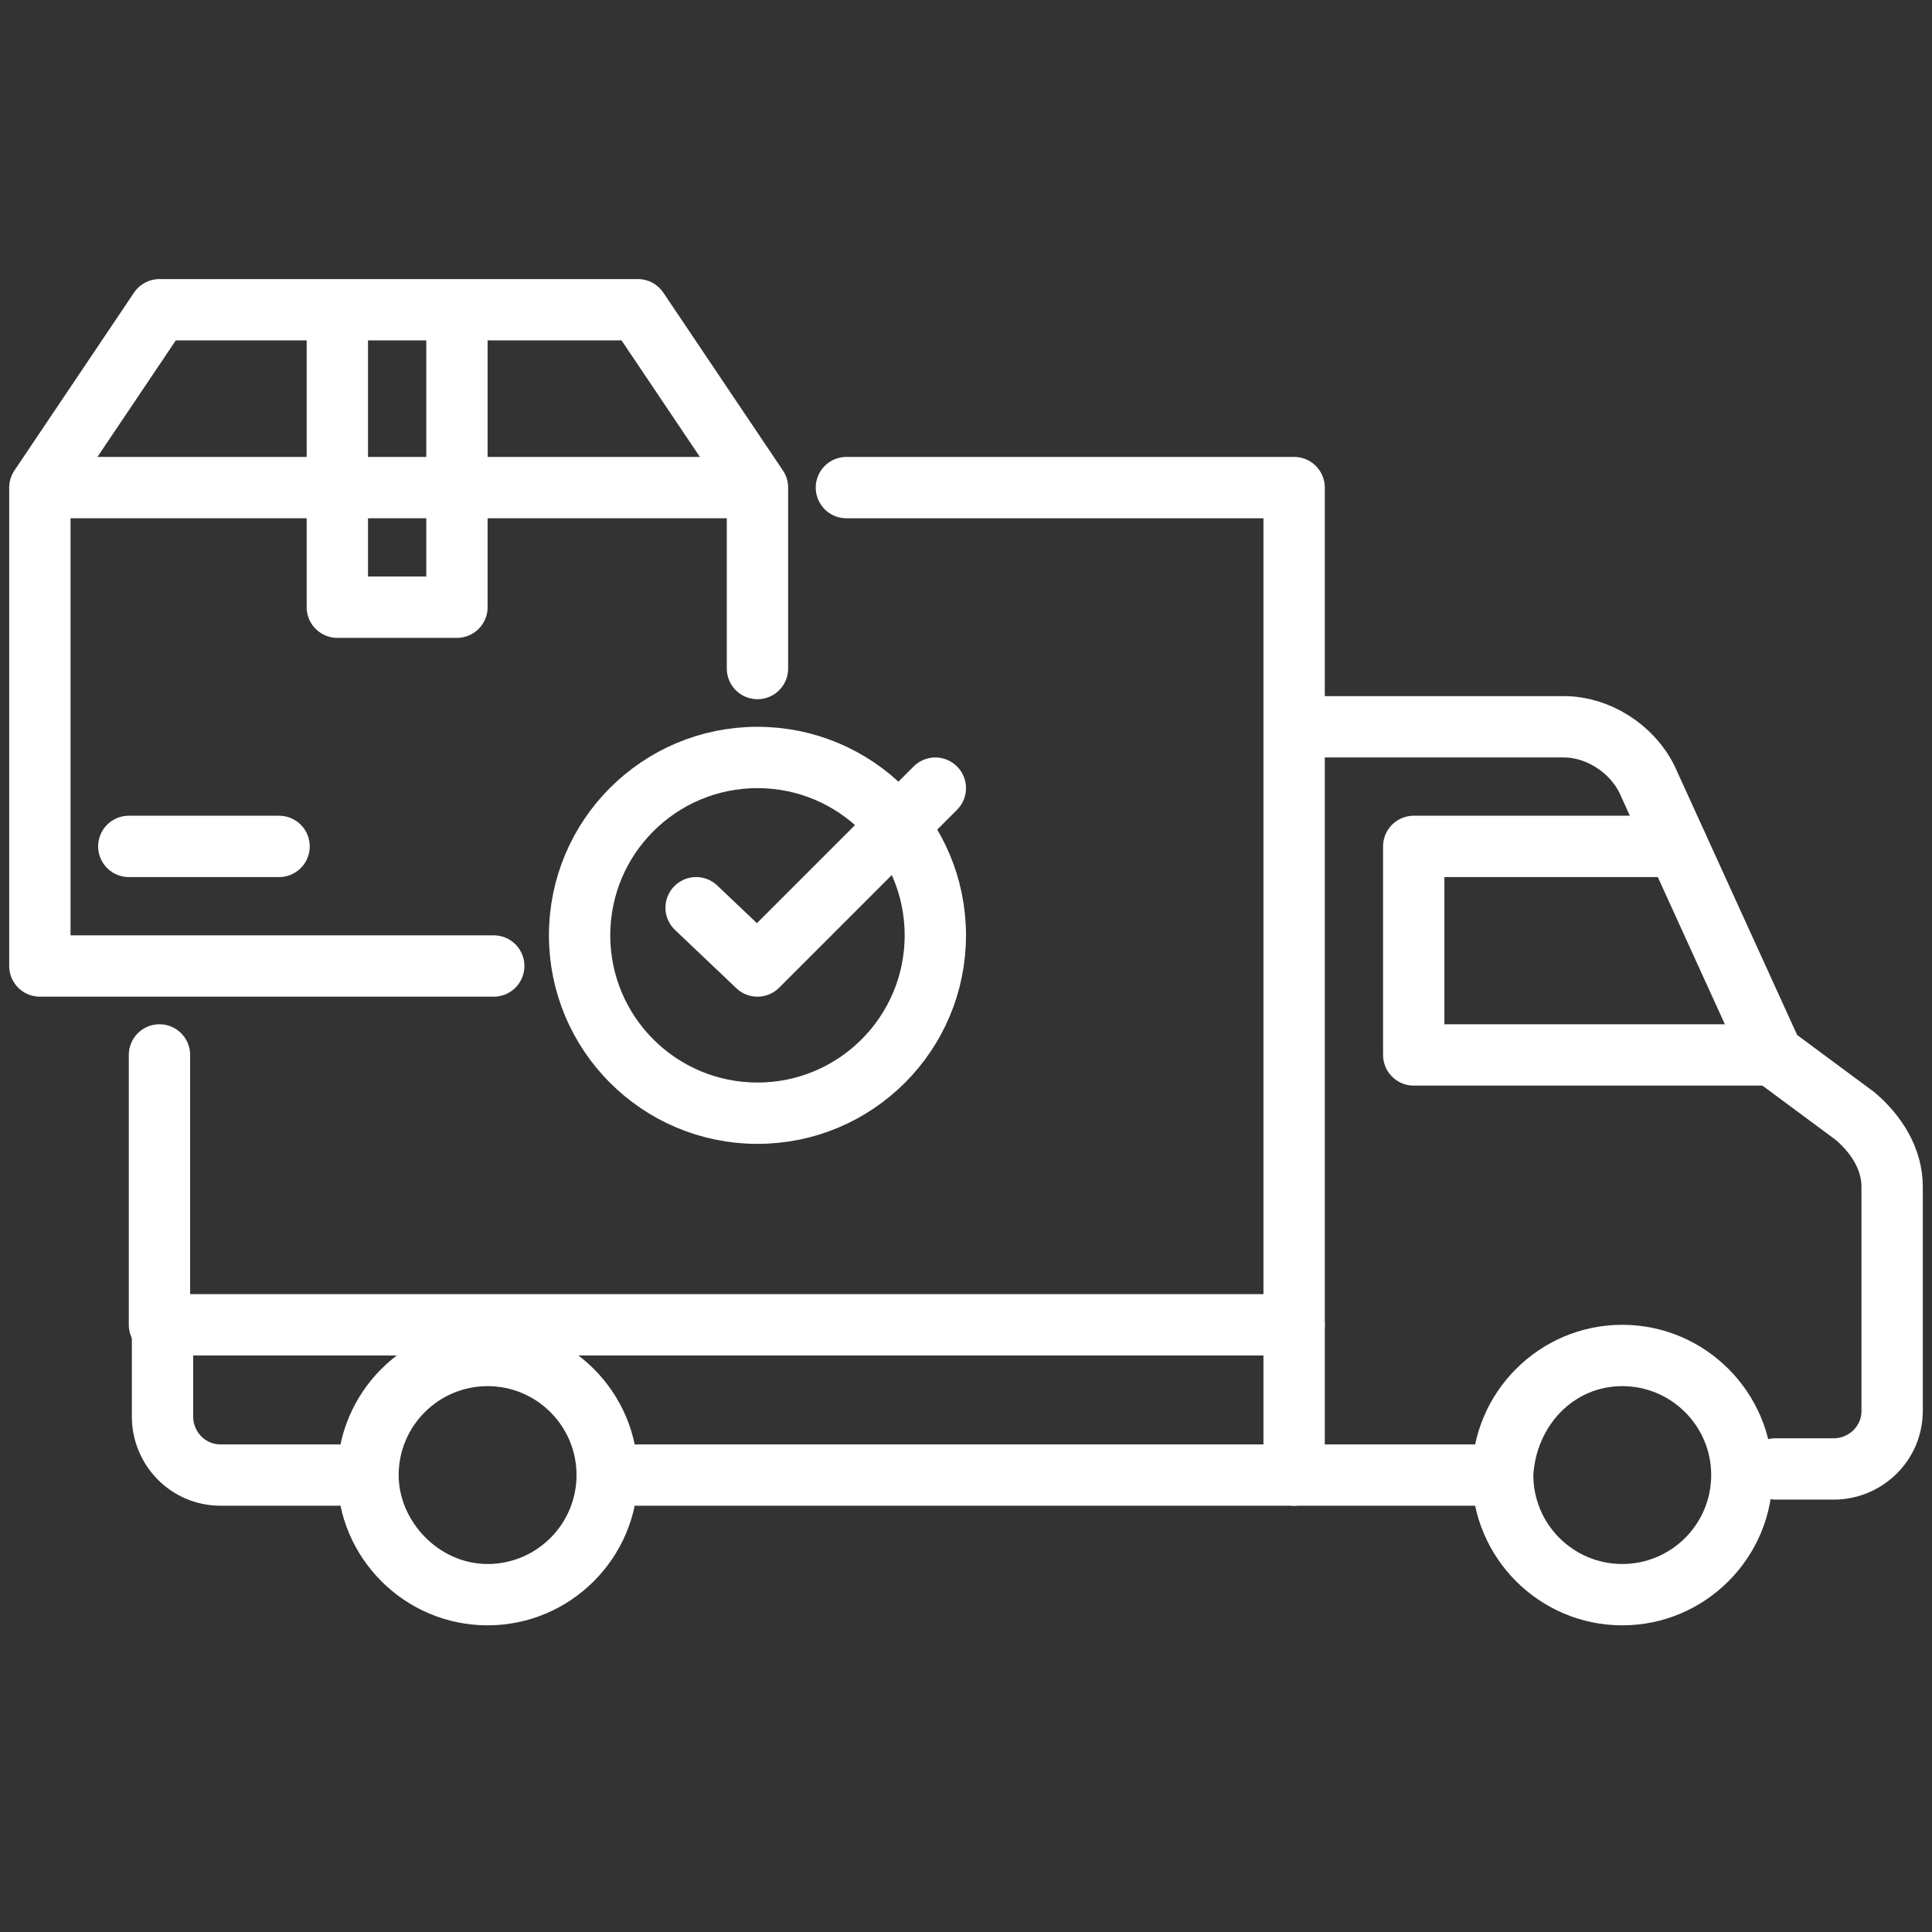
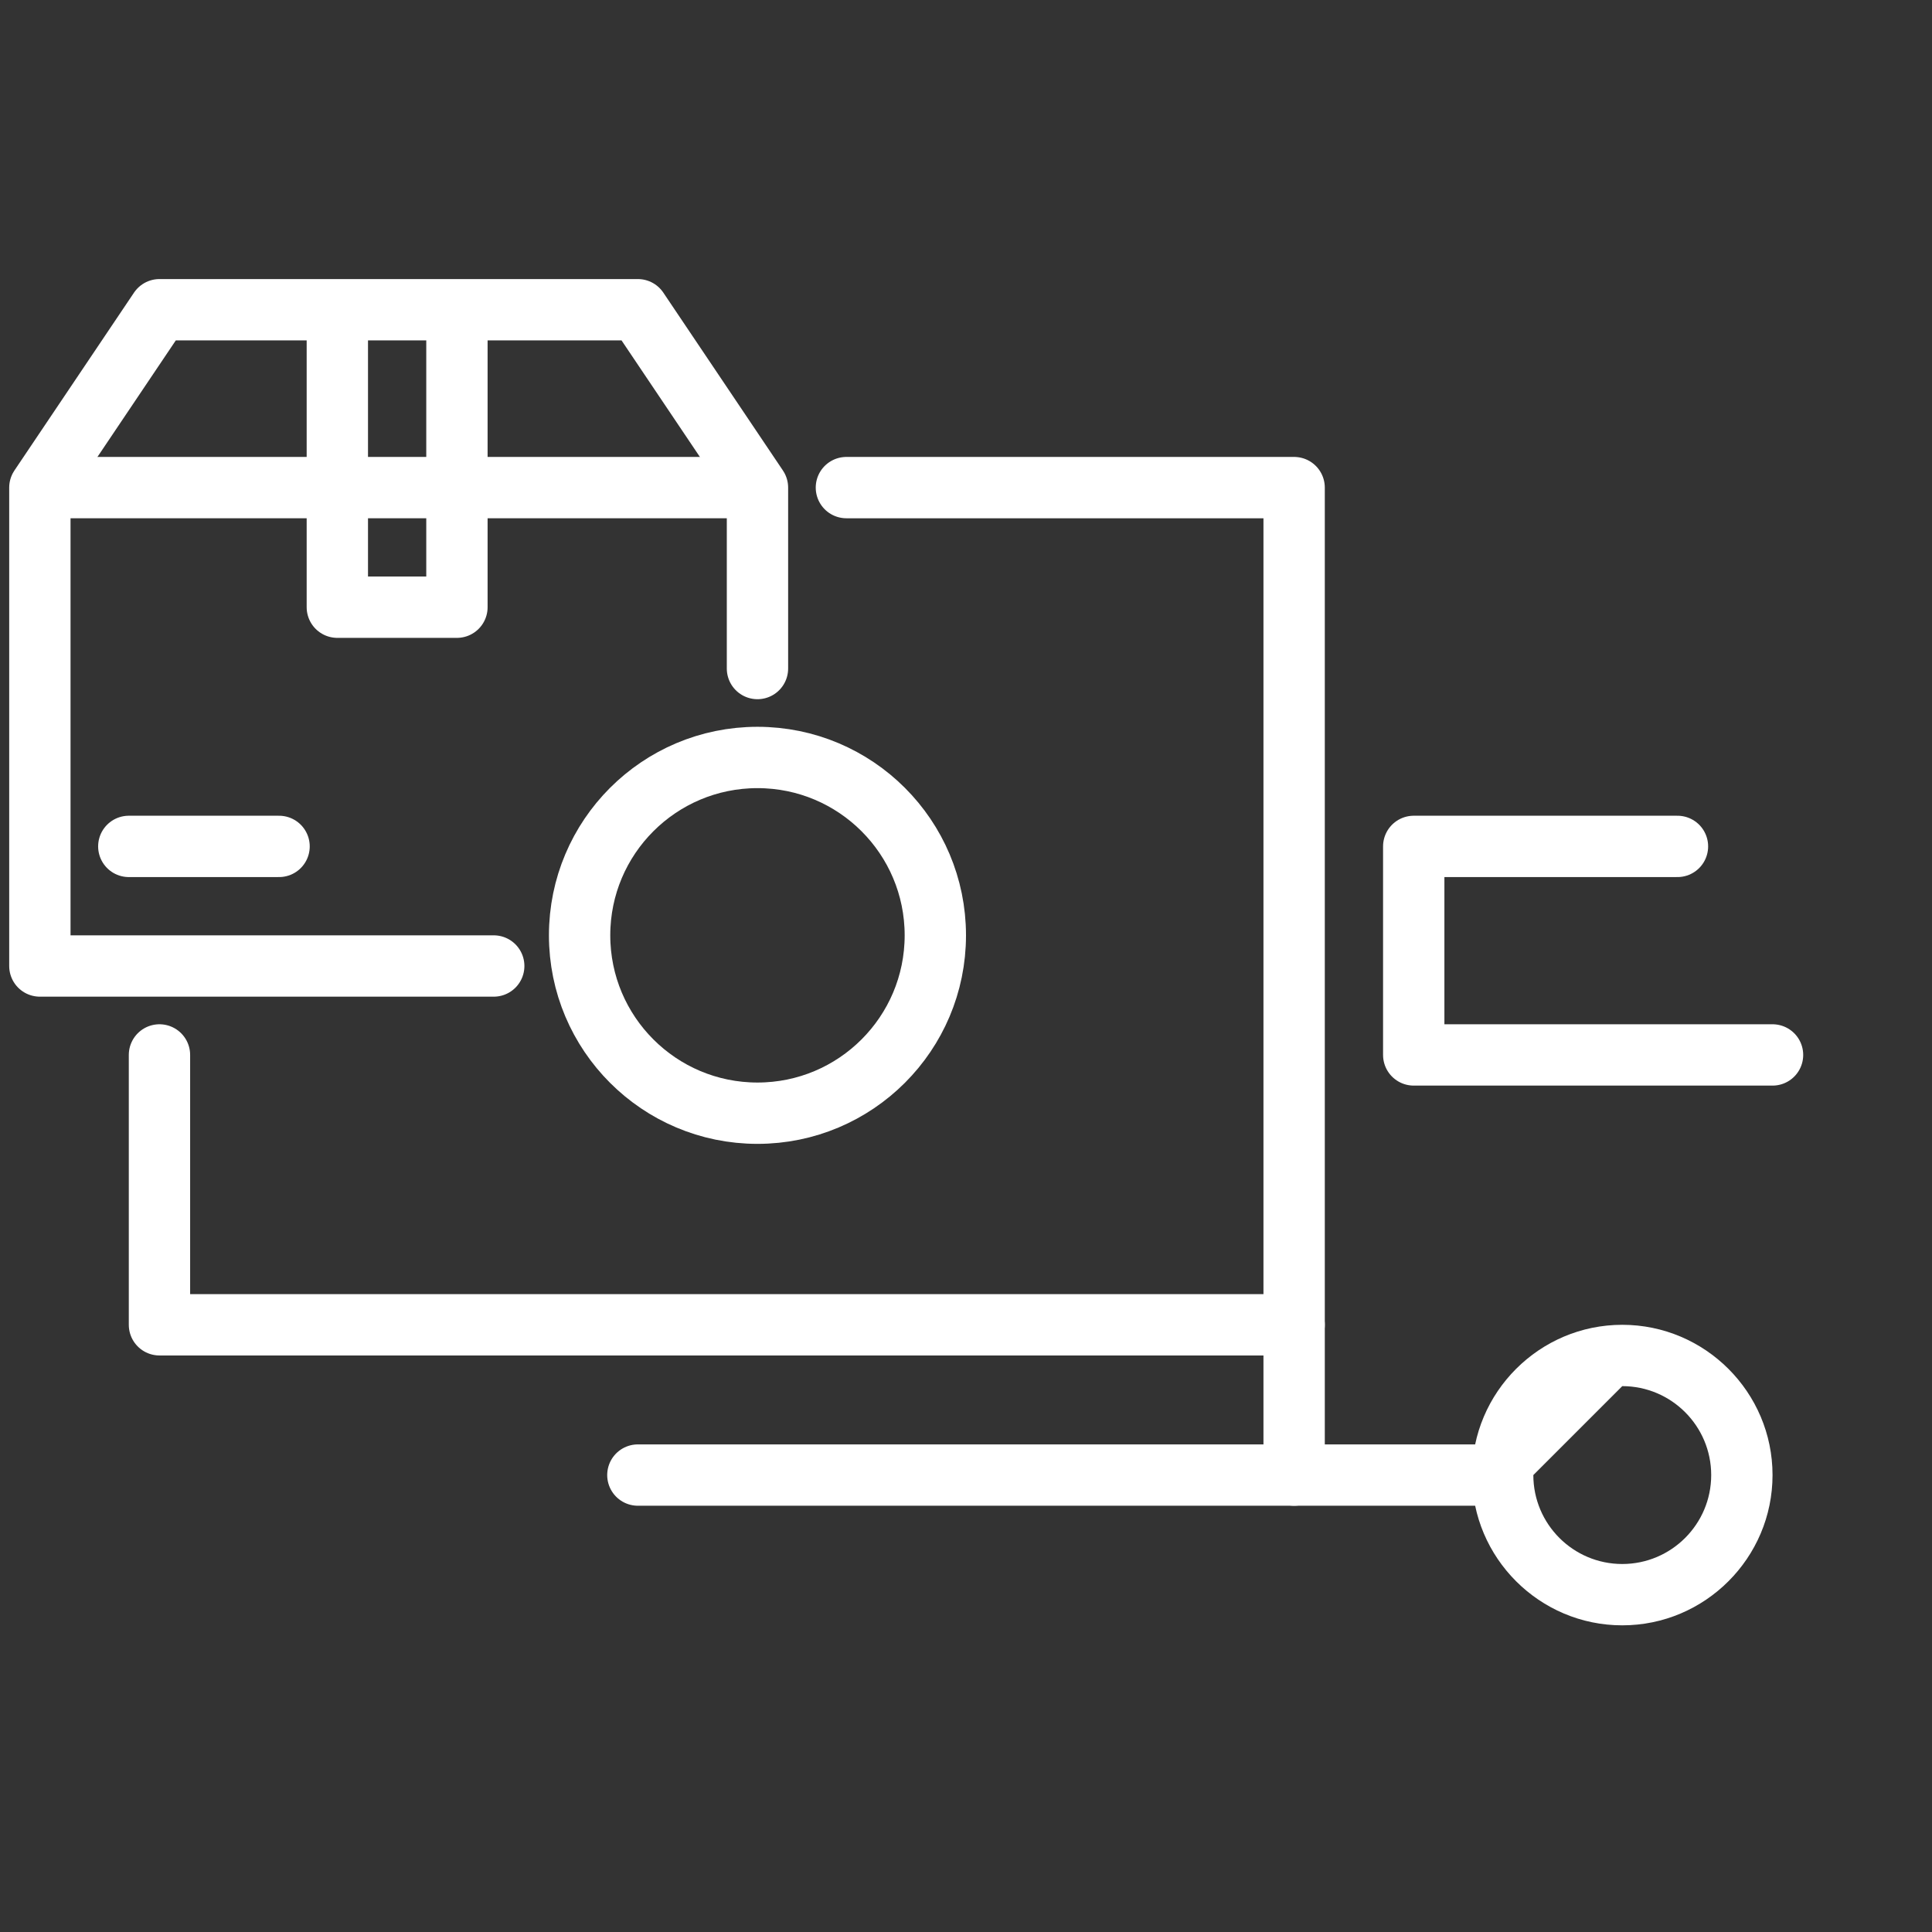
<svg xmlns="http://www.w3.org/2000/svg" version="1.1" id="圖層_1" x="0px" y="0px" viewBox="0 0 63 63" style="enable-background:new 0 0 63 63;" xml:space="preserve">
  <rect x="0" y="0" width="63" height="63" fill="#333333" stroke="none" />
  <style type="text/css">
	.st0{fill:none;stroke:#FFFFFF;stroke-width:2;stroke-linecap:round;stroke-linejoin:round;stroke-miterlimit:10;}
	.st1{fill:#FFFFFF;}
	.st2{fill:none;stroke:#FFFFFF;stroke-width:2;stroke-linejoin:round;stroke-miterlimit:10;}
	.st3{fill:none;stroke:#FFFFFF;stroke-width:2;stroke-linecap:round;stroke-miterlimit:10;}
	.st4{fill:none;stroke:#FFFFFF;stroke-width:2;stroke-miterlimit:10;}
</style>
  <g>
    <g>
      <polyline class="st0" points="27.6,15.9 42.2,15.9 42.2,43.2 5.2,43.2 5.2,34.4   " />
      <line class="st0" x1="48.1" y1="48.1" x2="20.8" y2="48.1" />
-       <path class="st0" d="M42.2,23.7H51c1.1,0,2.2,0.7,2.7,1.7l4.1,9l2.7,2c0.7,0.6,1.2,1.4,1.2,2.3v7.3c0,1.1-0.9,1.9-1.9,1.9h-1.9" />
      <polyline class="st0" points="54.7,27.6 46.1,27.6 46.1,34.4 57.8,34.4   " />
      <g>
-         <path class="st1" d="M15.9,45.2c1.6,0,2.9,1.3,2.9,2.9c0,1.6-1.3,2.9-2.9,2.9S13,49.6,13,48.1C13,46.5,14.3,45.2,15.9,45.2      M15.9,43.2c-2.7,0-4.9,2.2-4.9,4.9c0,2.7,2.2,4.9,4.9,4.9c2.7,0,4.9-2.2,4.9-4.9C20.8,45.4,18.6,43.2,15.9,43.2L15.9,43.2z" />
+         </g>
+       <g>
+         <path class="st1" d="M52.9,45.2c1.6,0,2.9,1.3,2.9,2.9c0,1.6-1.3,2.9-2.9,2.9s-2.9-1.3-2.9-2.9M52.9,43.2c-2.7,0-4.9,2.2-4.9,4.9c0,2.7,2.2,4.9,4.9,4.9c2.7,0,4.9-2.2,4.9-4.9C57.8,45.4,55.6,43.2,52.9,43.2L52.9,43.2z" />
      </g>
-       <g>
-         <path class="st1" d="M52.9,45.2c1.6,0,2.9,1.3,2.9,2.9c0,1.6-1.3,2.9-2.9,2.9s-2.9-1.3-2.9-2.9C50.1,46.5,51.3,45.2,52.9,45.2      M52.9,43.2c-2.7,0-4.9,2.2-4.9,4.9c0,2.7,2.2,4.9,4.9,4.9c2.7,0,4.9-2.2,4.9-4.9C57.8,45.4,55.6,43.2,52.9,43.2L52.9,43.2z" />
-       </g>
-       <path class="st0" d="M11,48.1H7.2c-1.1,0-1.9-0.9-1.9-1.9v-2.9" />
      <line class="st0" x1="42.2" y1="43.2" x2="42.2" y2="48.1" />
    </g>
    <polyline class="st0" points="16.1,31.5 1.3,31.5 1.3,15.9 5.2,10.1 20.8,10.1 24.7,15.9 24.7,21.8  " />
    <polyline class="st2" points="11,10.1 11,19.8 14.9,19.8 14.9,10.1  " />
    <line class="st3" x1="4.2" y1="27.6" x2="9.1" y2="27.6" />
    <line class="st4" x1="1.3" y1="15.9" x2="24.7" y2="15.9" />
    <circle class="st2" cx="24.7" cy="30.5" r="5.8" />
-     <polyline class="st0" points="22.7,29.6 24.7,31.5 30.5,25.7  " />
  </g>
</svg>